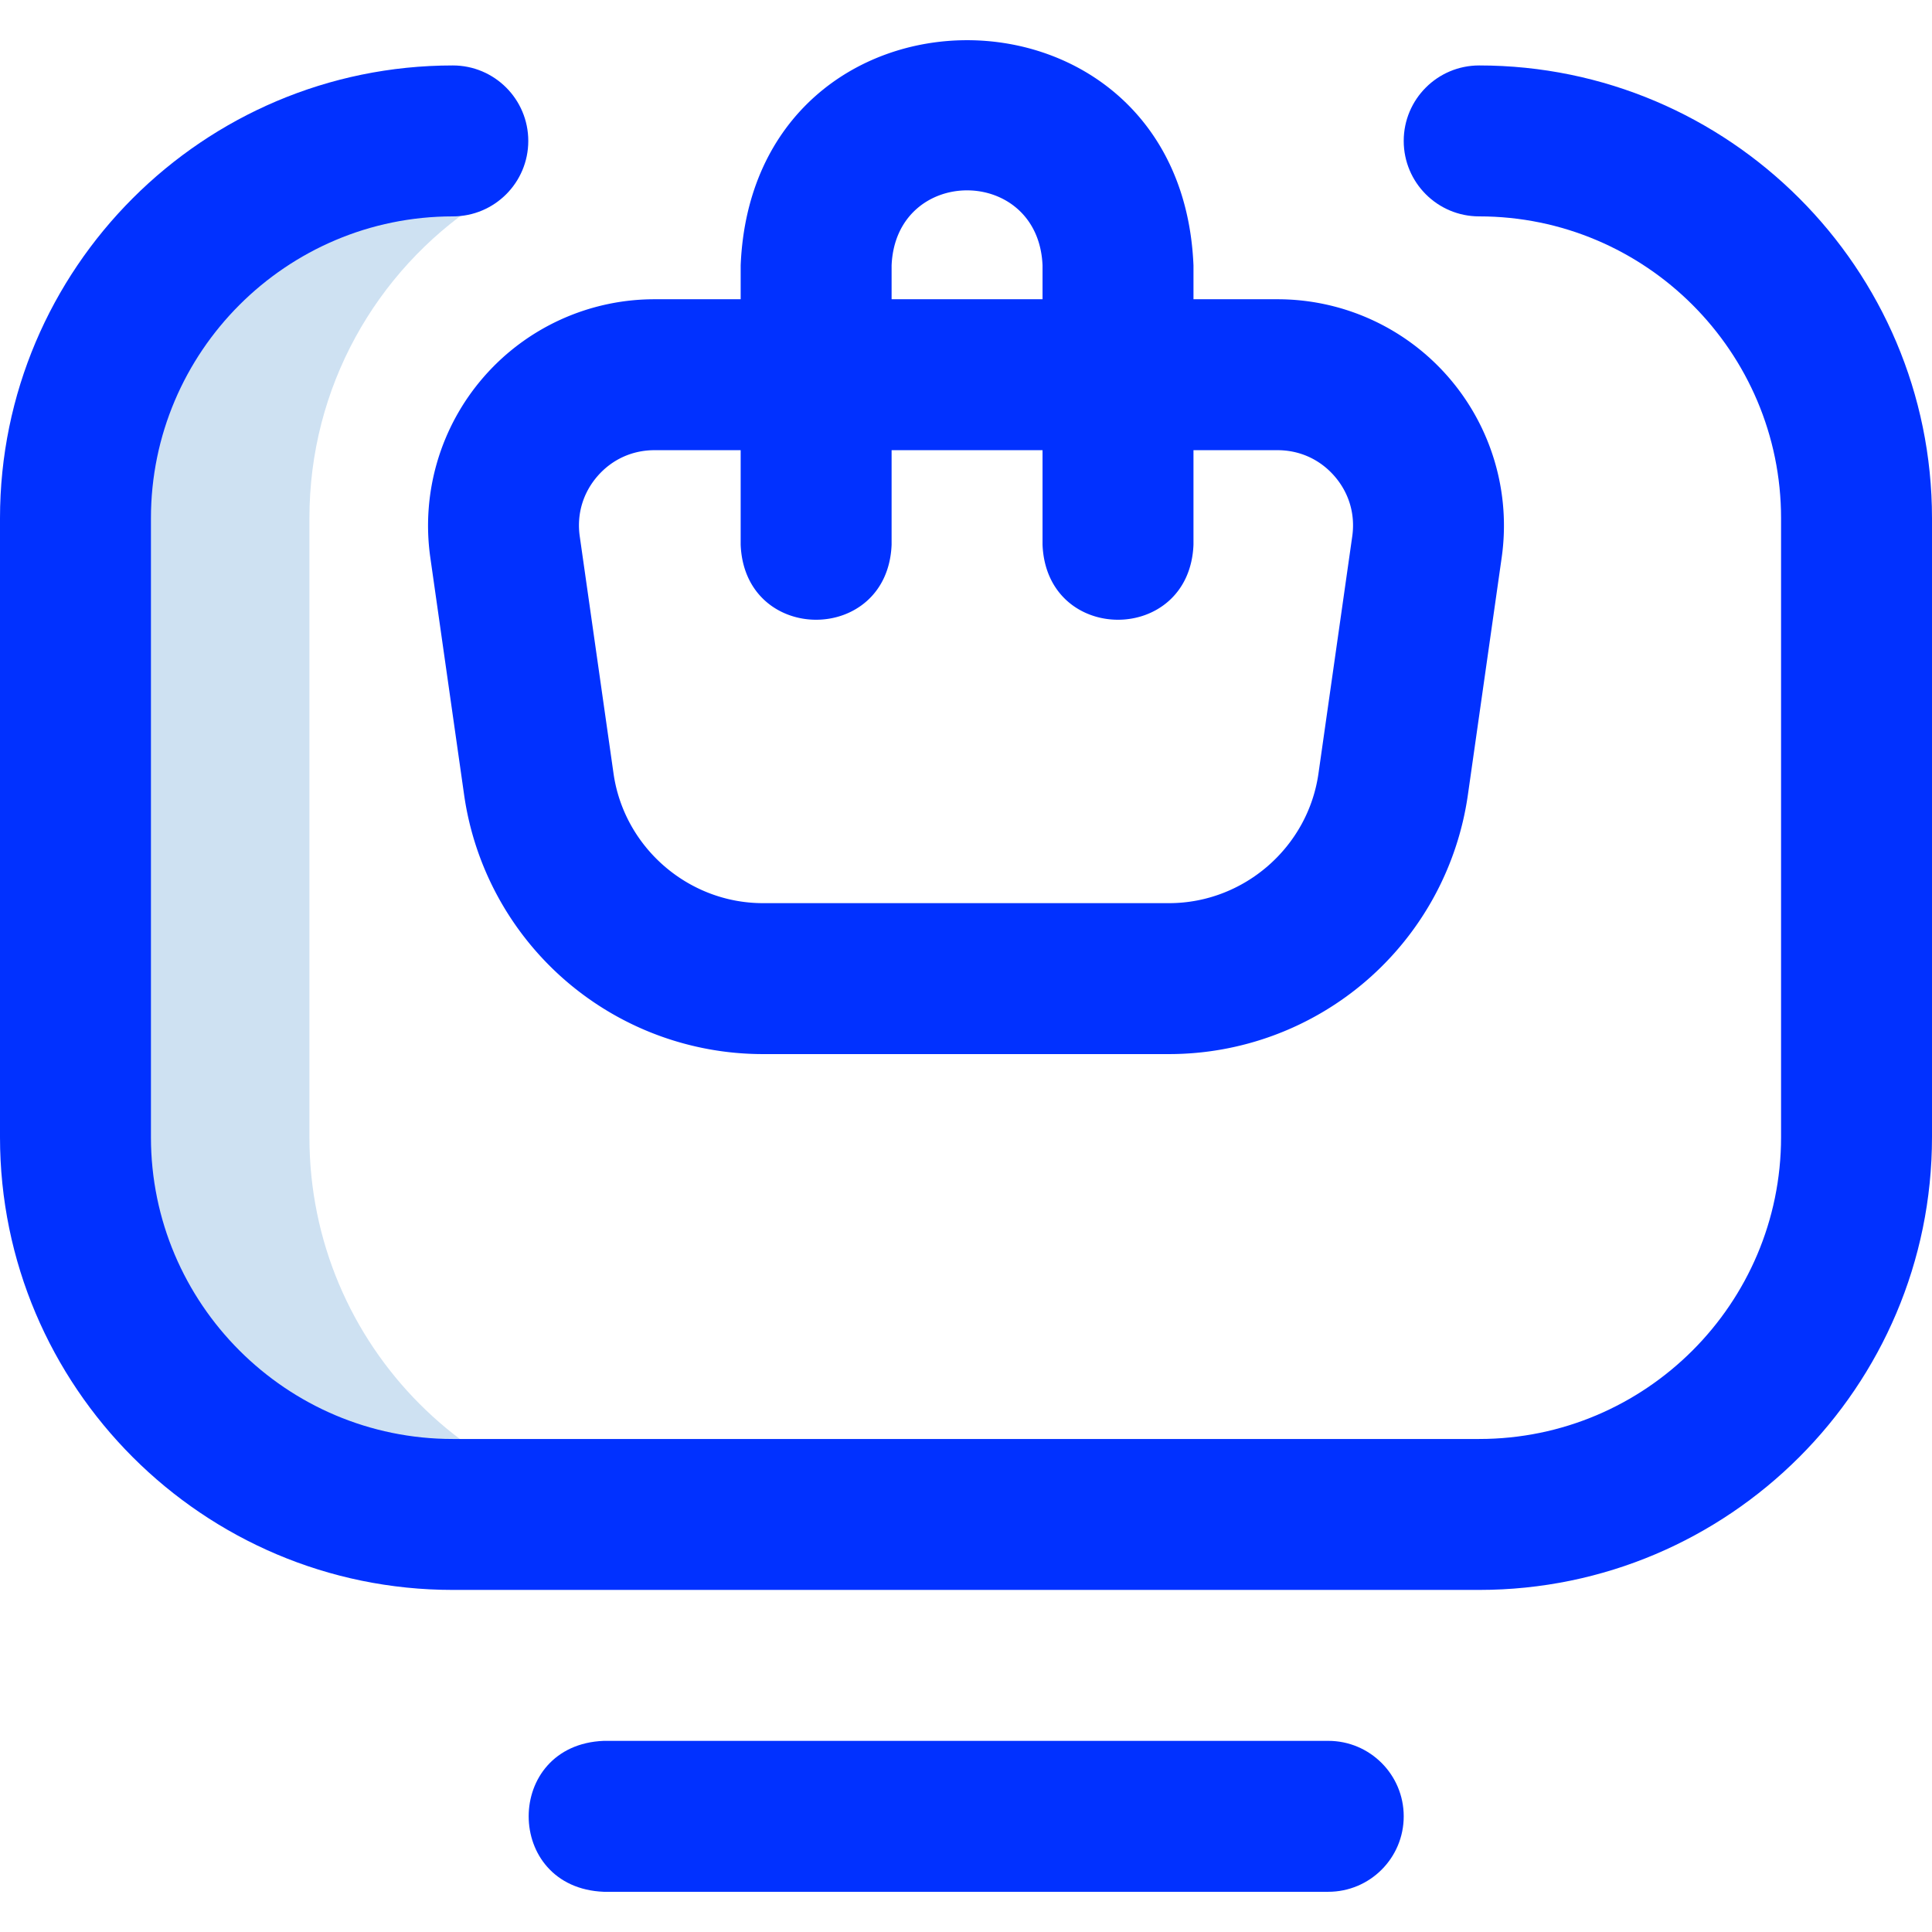
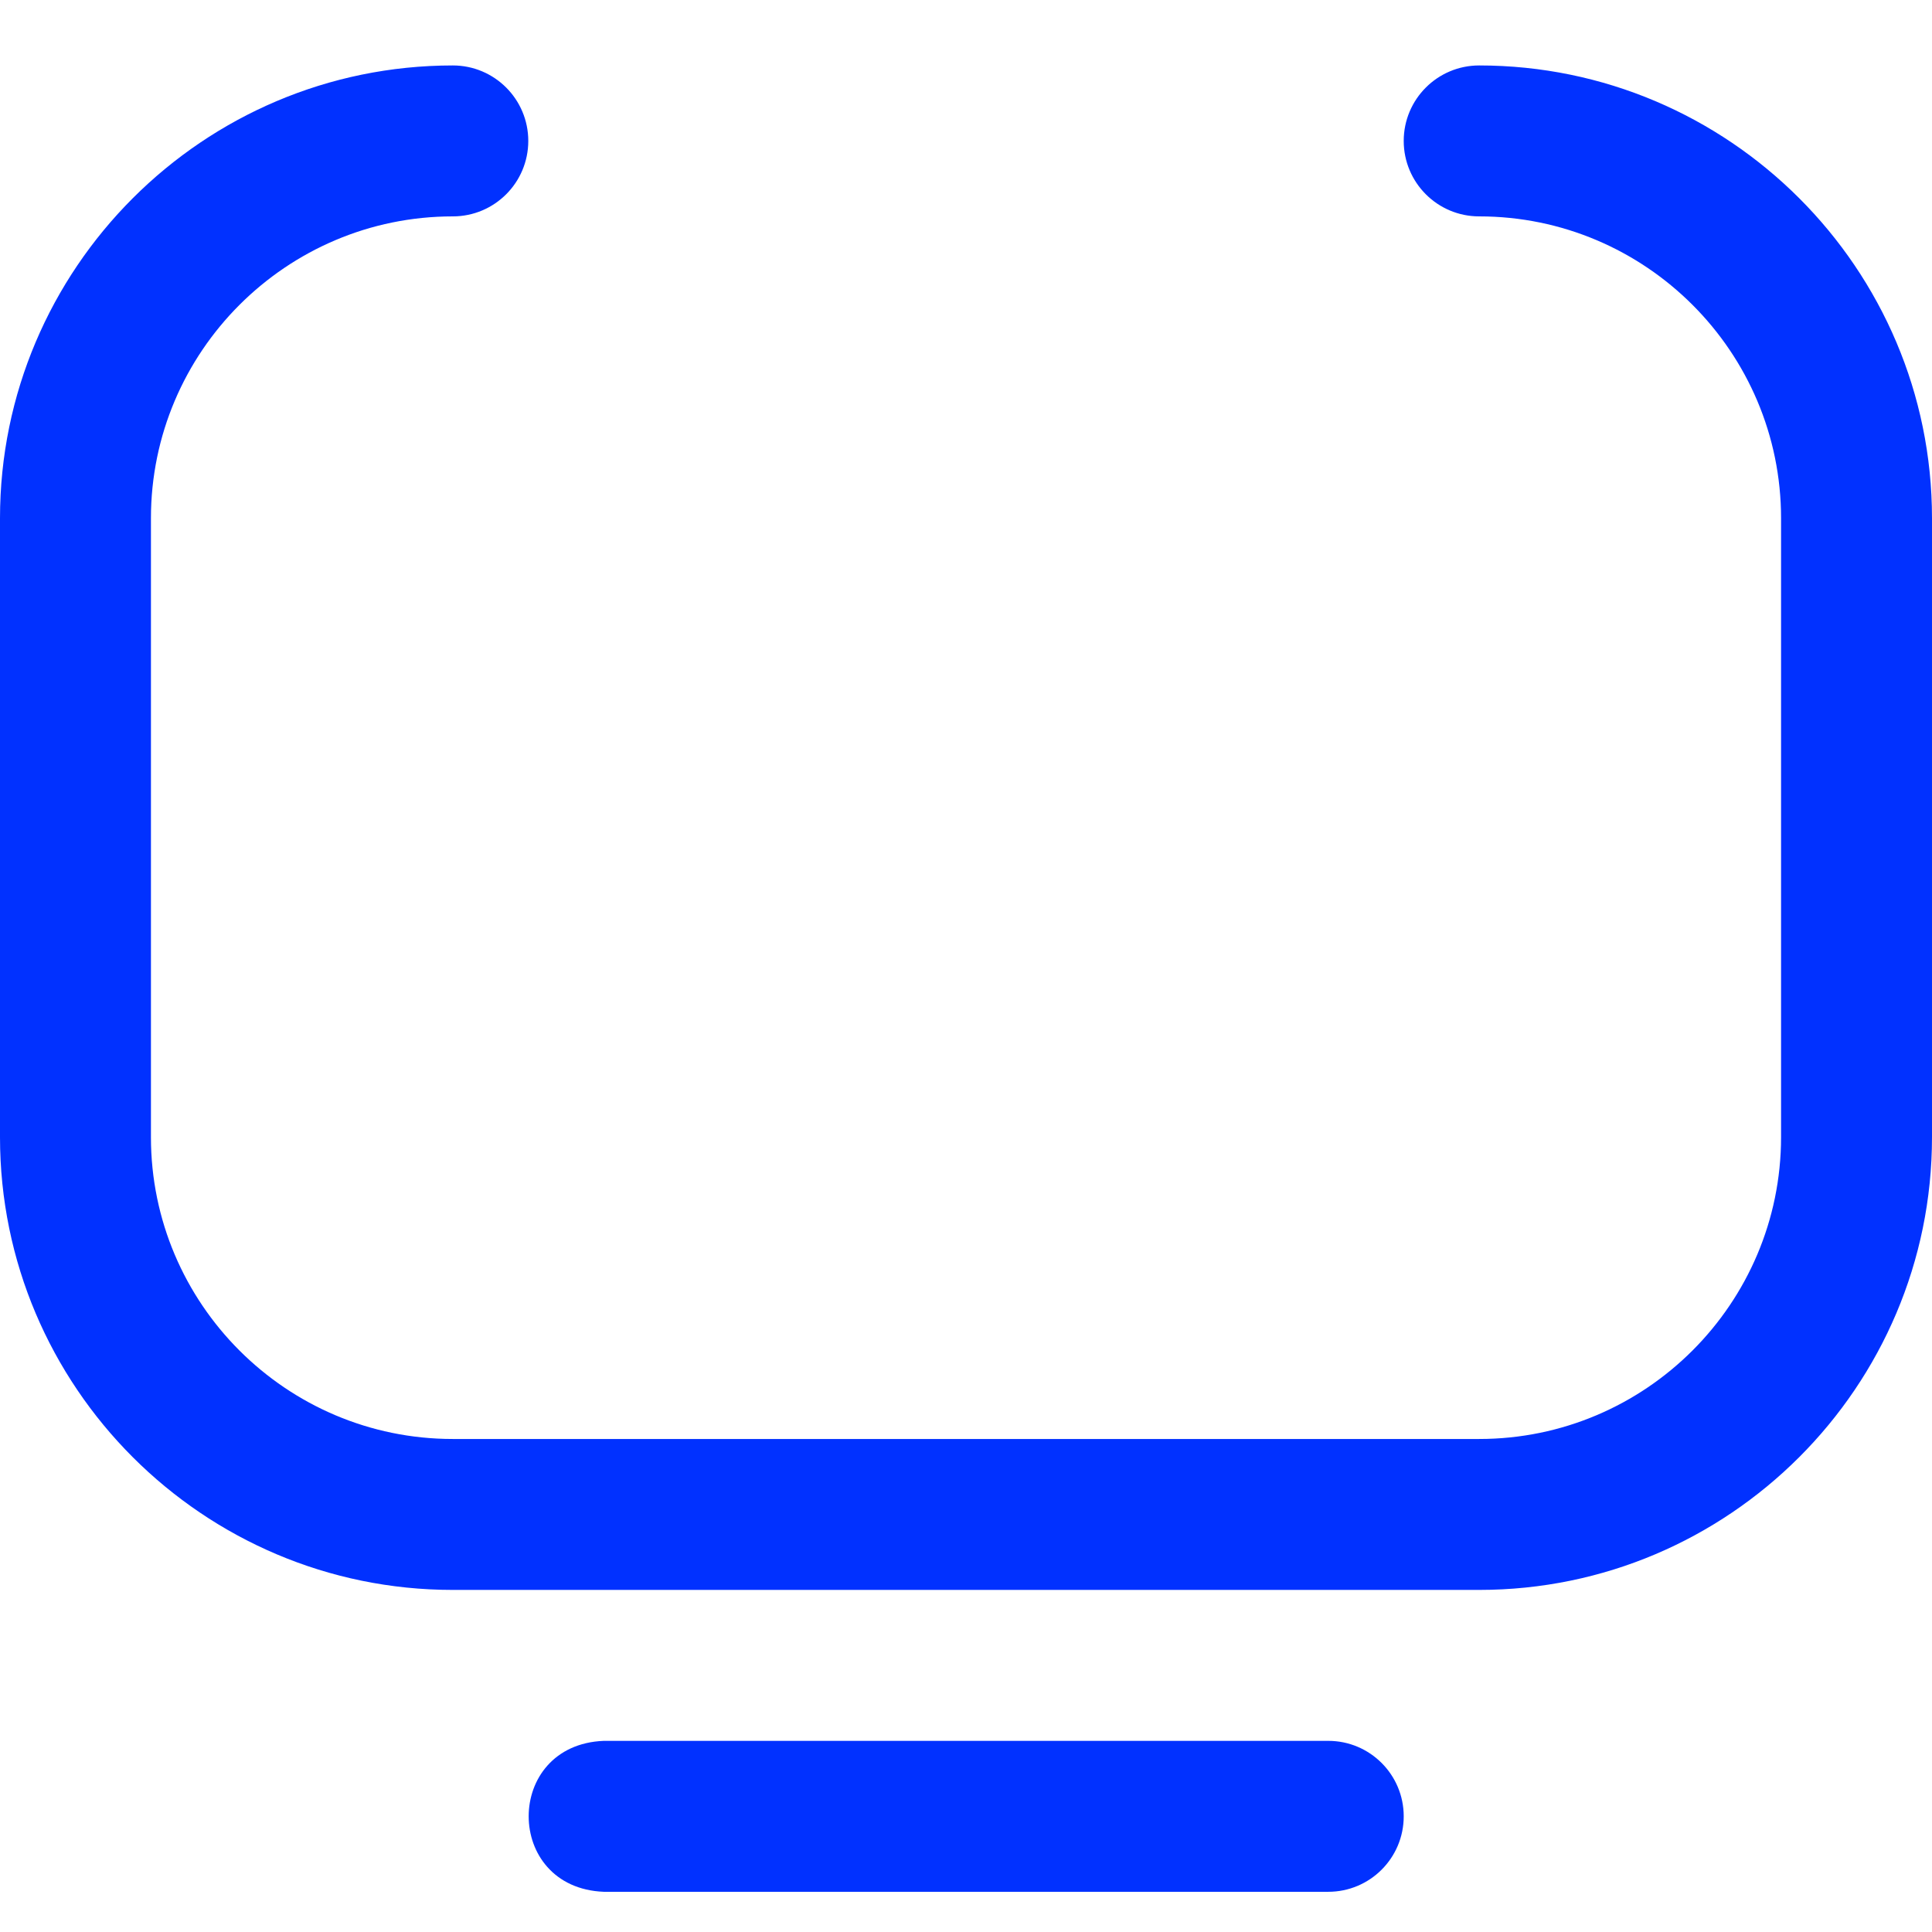
<svg xmlns="http://www.w3.org/2000/svg" version="1.1" width="512" height="512" x="0" y="0" viewBox="0 0 512 512" style="enable-background:new 0 0 512 512" xml:space="preserve" class="">
  <g>
-     <path fill="#cee1f2" d="M82 301.387V137.304c0-34.745 17.688-65.344 44.525-83.258-.275-5.57-5.525-16.701-5.525-16.701-55.229 0-100 44.771-100 100v164c0 55.228 44.771 100 100 100h60.716c-55.071 0-99.716-44.753-99.716-99.958z" data-original="#cee1f2" />
    <path fill="#0131ff" d="M392 421.345H119.979C53.822 421.345 0 367.522 0 301.366V137.345c0-66.168 53.832-120 120-120 11.046 0 20 8.954 20 20s-8.954 20-20 20c-44.112 0-80 35.888-80 80v164.021c0 44.101 35.879 79.979 79.979 79.979H392c44.112 0 80-35.888 80-80v-164c0-44.112-35.888-80-80-80-11.046 0-20-8.954-20-20s8.954-20 20-20c66.168 0 120 53.832 120 120v164c0 66.169-53.832 120-120 120zm-20 60c0-11.046-8.954-20-20-20H160c-26.536 1.056-26.516 38.953 0 40h192c11.046 0 20-8.954 20-20z" data-original="#0023c4" class="" opacity="1" />
-     <path fill="#0131ff" d="M383.88 99.984a59.97 59.97 0 0 0-45.319-20.679h-22.276v-8.96c-3.305-79.618-116.724-79.556-120 0v8.96H173.44a59.97 59.97 0 0 0-45.319 20.679 59.968 59.968 0 0 0-14.081 47.782l8.954 62.86a80.017 80.017 0 0 0 26.771 49.145 80.009 80.009 0 0 0 52.429 19.574h107.613a80.014 80.014 0 0 0 52.429-19.574 80.002 80.002 0 0 0 26.771-49.145l8.954-62.86a59.968 59.968 0 0 0-14.081-47.782zM236.284 70.345c1.102-26.539 38.908-26.519 40 0v8.96h-40zm122.077 71.78-8.954 62.86c-2.79 19.588-19.814 34.359-39.601 34.359H202.193c-19.786 0-36.811-14.771-39.601-34.359l-8.954-62.86c-.829-5.826.838-11.482 4.694-15.927s9.222-6.893 15.106-6.893h22.845v25.04c1.056 26.536 38.953 26.516 40 0v-25.04h40v25.04c1.056 26.536 38.953 26.516 40 0v-25.04h22.276c5.885 0 11.25 2.448 15.106 6.893 3.858 4.445 5.525 10.101 4.696 15.927z" data-original="#ff5cf3" class="" opacity="1" />
  </g>
</svg>